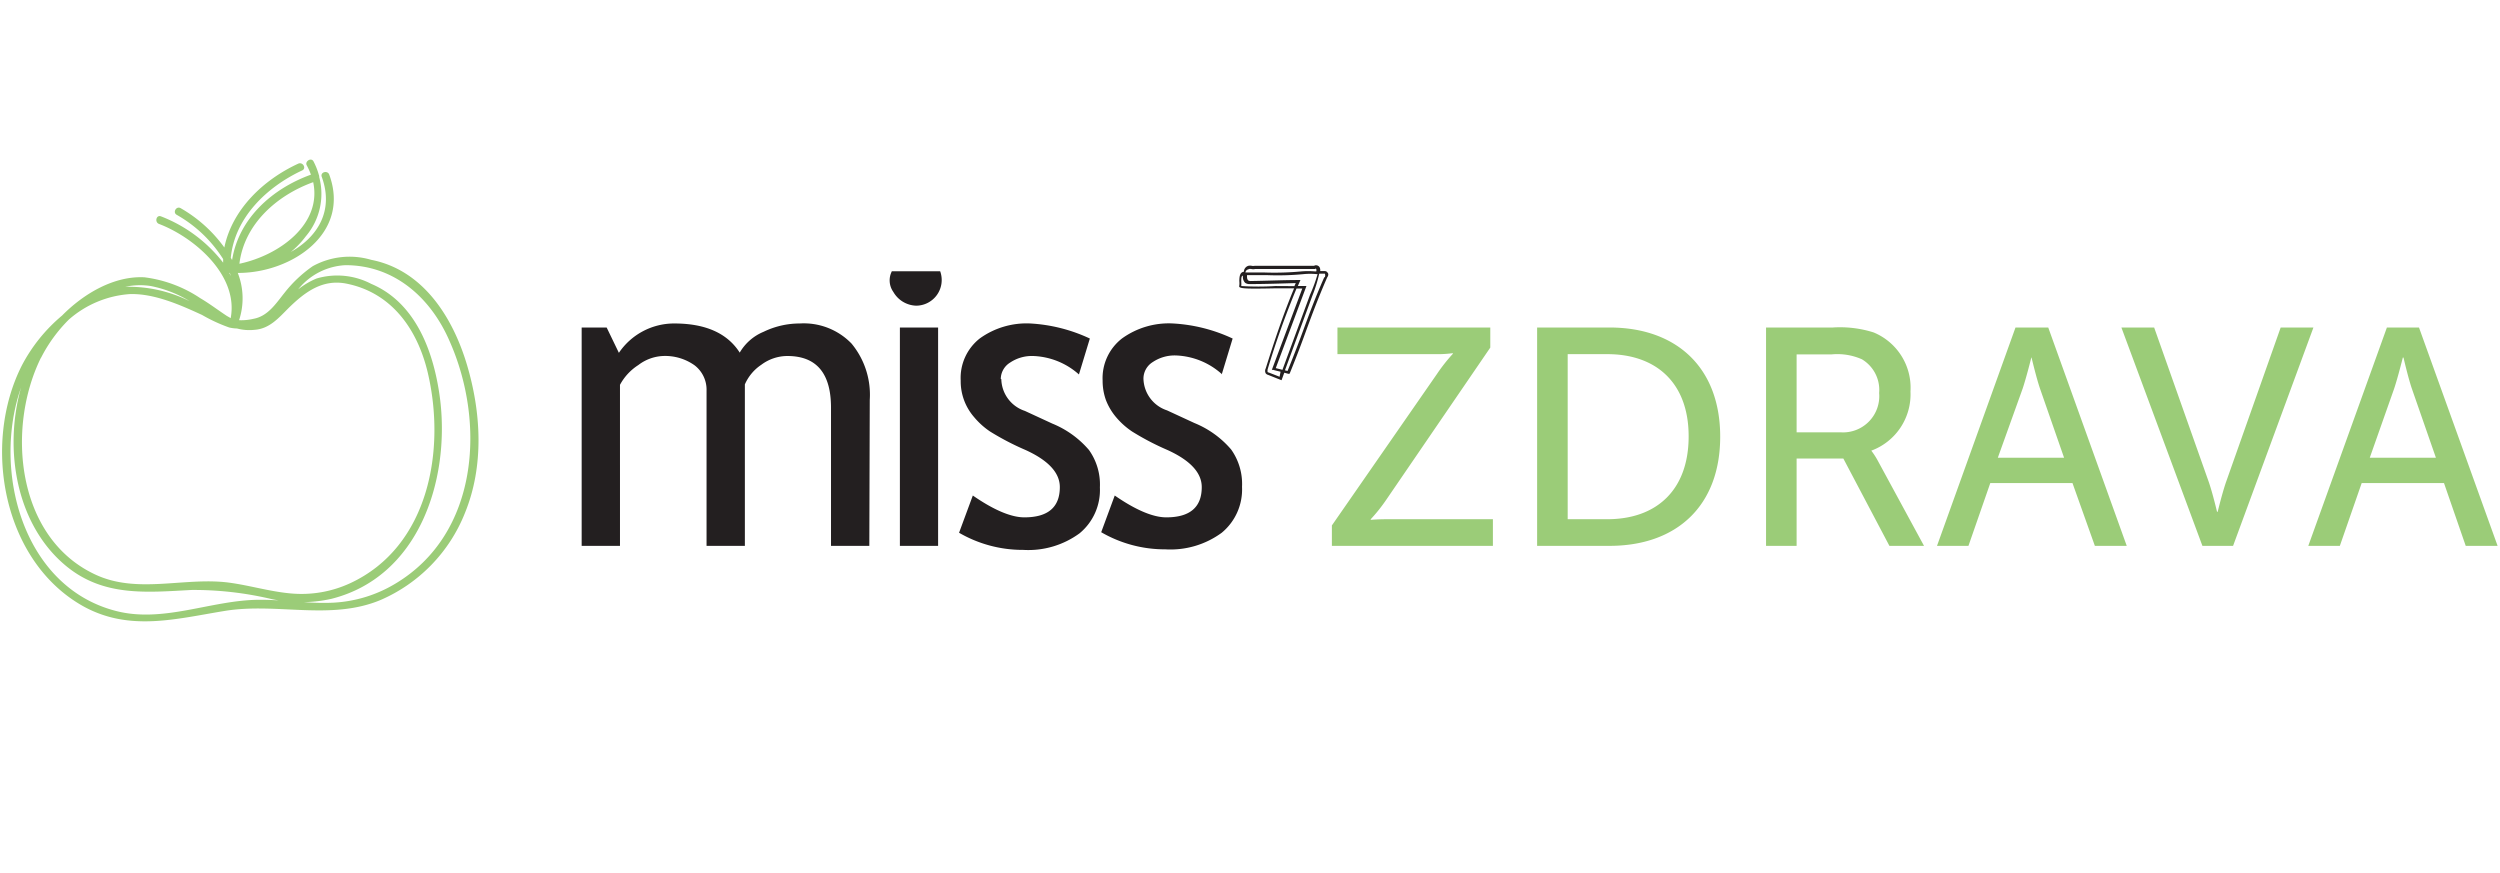
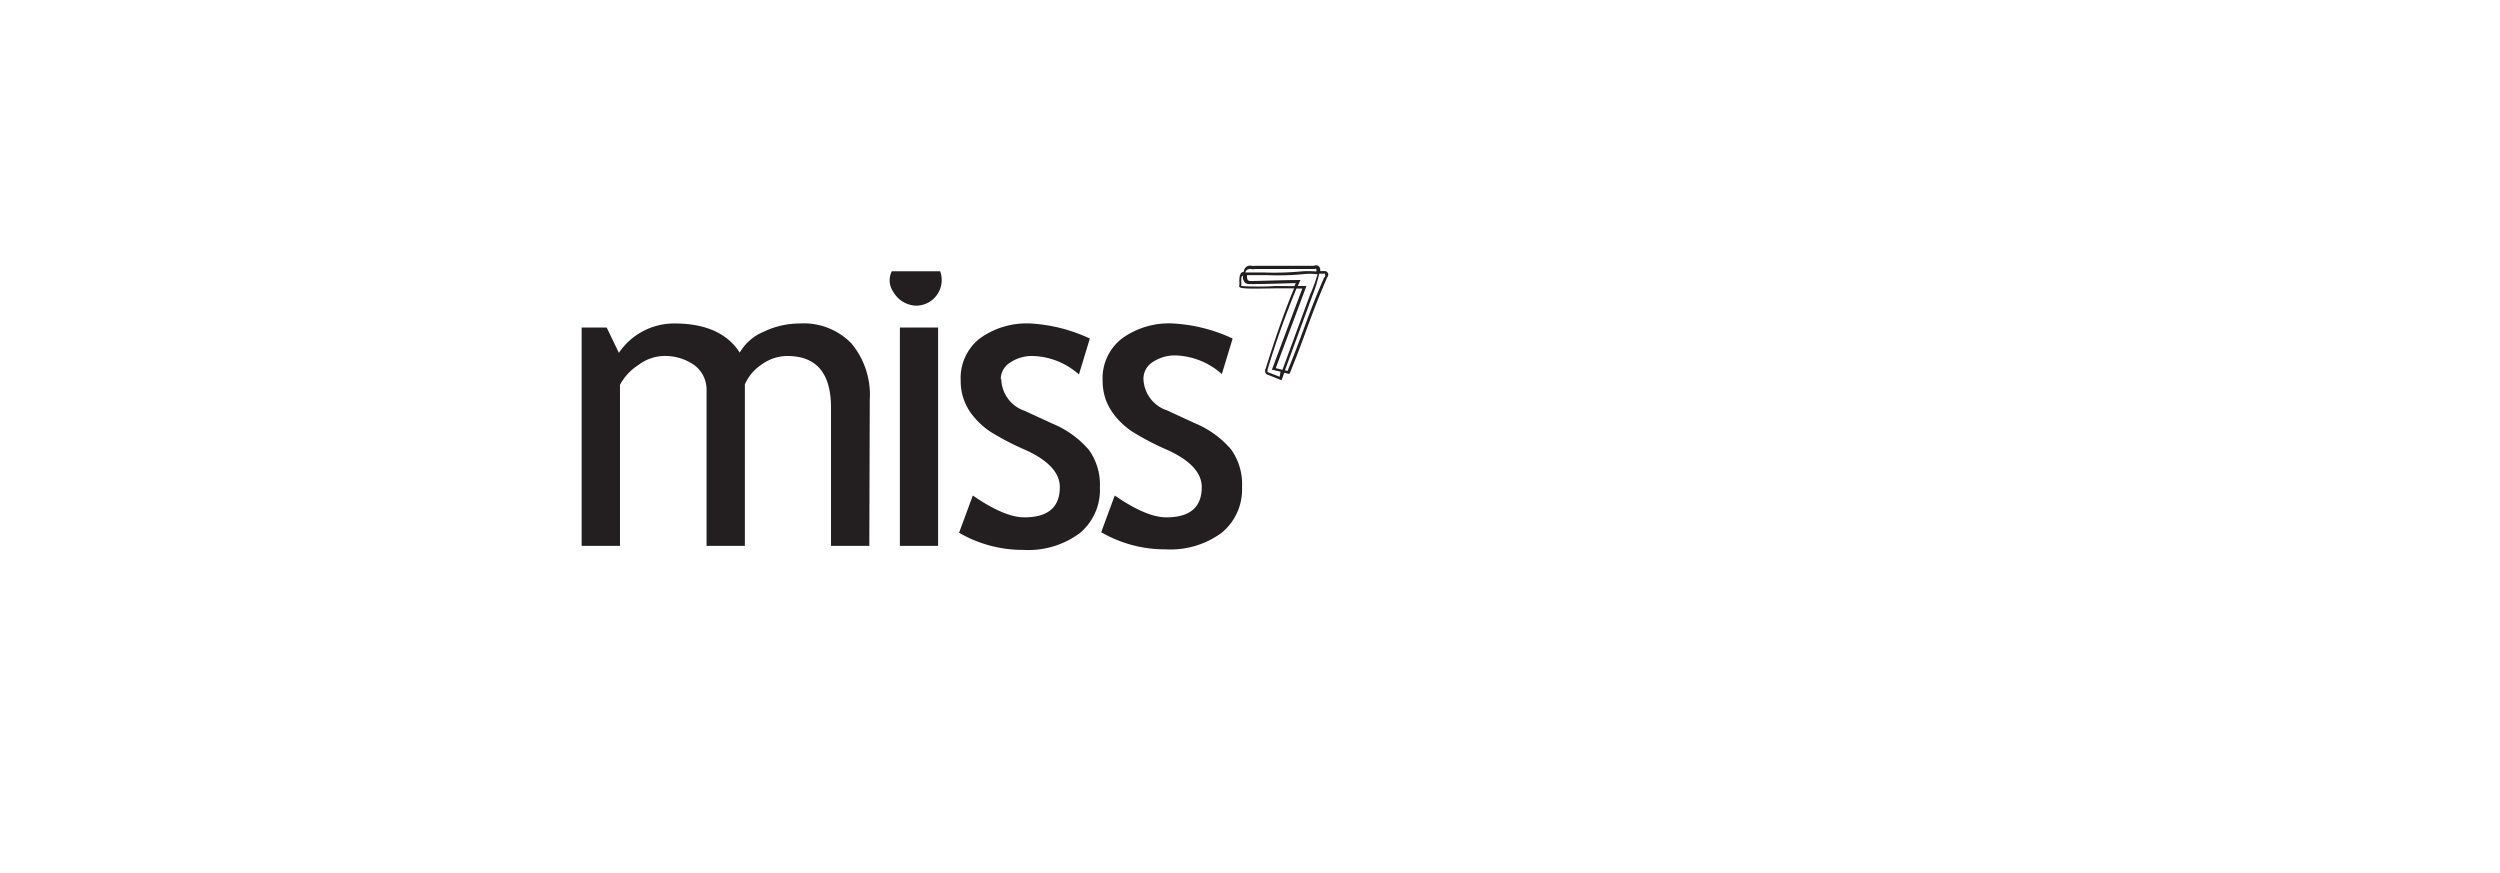
<svg xmlns="http://www.w3.org/2000/svg" width="229" height="80" viewBox="0 0 229 80">
  <defs>
    <style>.a{fill:#9bcc78;}.b{fill:#231f20;}</style>
  </defs>
-   <path class="a" d="M42.76,33.37c-1.29-4.3-4-8.64-8.76-9.57a7,7,0,0,0-5.35.58,11.91,11.91,0,0,0-2.58,2.43c-.8,1-1.53,2.15-2.84,2.39a4.83,4.83,0,0,1-1.33.13l0,0A6.37,6.37,0,0,0,21.78,25l.15,0c4.8-.05,10.2-3.62,8.23-9-.15-.43-.84-.24-.69.19,1.15,3.15-.42,5.54-2.83,6.89A8.13,8.13,0,0,0,28,21.66a6,6,0,0,0,1.24-5.44A.46.46,0,0,0,29.2,16a6.22,6.22,0,0,0-.48-1.21c-.21-.41-.83,0-.62.36a5.71,5.71,0,0,1,.38.85c-3.54,1.28-6.61,4-7.22,7.82l-.12-.21c.36-3.66,3.28-6.48,6.54-8,.42-.19.05-.81-.36-.62-3.21,1.48-6.06,4.21-6.77,7.68a12.72,12.72,0,0,0-4-3.6c-.4-.23-.76.39-.36.61a12,12,0,0,1,4.25,4.05c0,.11,0,.22,0,.33a13.2,13.2,0,0,0-5.69-4.24c-.43-.17-.61.52-.19.69,3.27,1.25,7.31,4.73,6.57,8.63l-.35-.2c-.82-.54-1.59-1.13-2.44-1.63a11.83,11.83,0,0,0-5.12-1.91c-2.76-.14-5.54,1.48-7.54,3.51A15.09,15.09,0,0,0,2,33.48c-3.67,7.24-1.75,18,5.71,22.1,4.21,2.28,8.45,1.1,12.88.38,4.76-.78,9.7.91,14.27-1a14.52,14.52,0,0,0,7.74-8C44.35,42.66,44.08,37.77,42.76,33.37Zm-39-.6a13.68,13.68,0,0,1,2.54-3.49,9.45,9.45,0,0,1,5.57-2.34c2.24-.08,4.66,1,6.64,1.91A14.6,14.6,0,0,0,21,30a3.54,3.54,0,0,0,.71.09,4.39,4.39,0,0,0,1.62.12c1.36-.1,2.19-1.08,3.11-2,1.51-1.48,3.13-2.68,5.34-2.22,4.11.84,6.45,4.18,7.39,8.09,1.69,7.09.14,16-7.11,19.35a10.61,10.61,0,0,1-5.41.93c-1.94-.17-3.81-.75-5.74-1-4.06-.51-8.38,1.09-12.24-.76C1.5,49.21.57,39.22,3.75,32.77ZM21.05,25l.11.29L21,25Zm7.63-8.35c.85,3.86-3.07,6.73-6.75,7.51C22.37,20.54,25.34,17.9,28.68,16.69ZM13.81,26.2a10.86,10.86,0,0,1,3.55,1.38L17,27.41a12.58,12.58,0,0,0-5.52-1.14A6.35,6.35,0,0,1,13.81,26.2ZM36.22,53.46a12.22,12.22,0,0,1-5.6,1.74c-2.28.13-4.55-.27-6.82-.26-4.44,0-8.84,2.19-13.27,1C2,53.67-.7,43,1.93,35.49l0,0c-1.62,5.75-.42,12.65,4.18,16.4,3.42,2.78,7.32,2.37,11.46,2.15a31,31,0,0,1,7.24.82,12.84,12.84,0,0,0,5.52,0c8-2,10.86-10.76,10-18.15C39.81,32.45,38.19,27.77,34,26a6.71,6.71,0,0,0-5-.49,7,7,0,0,0-1.69,1,5.92,5.92,0,0,1,4.34-2.22c4.49,0,7.83,3,9.55,7C44.48,38.71,43.87,48.89,36.22,53.46Z" />
  <path class="b" d="M82.43,30V50h3.5V30Zm-2.76,6.63A7.35,7.35,0,0,0,78,31.47a6.08,6.08,0,0,0-4.74-1.84,7.59,7.59,0,0,0-3.31.76,4.52,4.52,0,0,0-2.19,1.91q-1.71-2.67-6-2.67a6.11,6.11,0,0,0-5.07,2.69L55.57,30H53.28V50h3.51V35.25a4.91,4.91,0,0,1,1.68-1.81,4,4,0,0,1,2.25-.83,4.65,4.65,0,0,1,2.9.85,2.81,2.81,0,0,1,1.1,2.33V50h3.51V35.21a4.16,4.16,0,0,1,1.51-1.8,4,4,0,0,1,2.38-.8q4,0,4,4.73V50h3.51Zm12-1.91a1.79,1.79,0,0,1,.86-1.51,3.57,3.57,0,0,1,2.11-.6,6.64,6.64,0,0,1,4.19,1.69l1-3.29a14.78,14.78,0,0,0-5.45-1.38A7.33,7.33,0,0,0,89.75,31,4.6,4.6,0,0,0,88,34.86a5,5,0,0,0,1.23,3.35,7,7,0,0,0,1.45,1.31,24.48,24.48,0,0,0,3.26,1.7q3.14,1.43,3.14,3.4c0,1.84-1.08,2.77-3.25,2.77-1.19,0-2.77-.65-4.72-2L87.85,48.8a11.61,11.61,0,0,0,5.87,1.57,7.94,7.94,0,0,0,5.17-1.52,5.14,5.14,0,0,0,1.86-4.21,5.44,5.44,0,0,0-1-3.42,8.78,8.78,0,0,0-3.36-2.42l-2.51-1.16a3.14,3.14,0,0,1-2.16-2.92m20.19-.42,1-3.29a14.78,14.78,0,0,0-5.45-1.38A7.33,7.33,0,0,0,102.78,31,4.6,4.6,0,0,0,101,34.86a5.24,5.24,0,0,0,.3,1.78,5.51,5.51,0,0,0,.93,1.57,7.08,7.08,0,0,0,1.46,1.31,24.17,24.17,0,0,0,3.25,1.7q3.14,1.43,3.14,3.4c0,1.84-1.08,2.77-3.25,2.77-1.19,0-2.77-.65-4.72-2l-1.24,3.36a11.61,11.61,0,0,0,5.87,1.57,7.94,7.94,0,0,0,5.17-1.52,5.14,5.14,0,0,0,1.86-4.21,5.44,5.44,0,0,0-1-3.42,8.78,8.78,0,0,0-3.36-2.42l-2.51-1.16a3.14,3.14,0,0,1-2.16-2.92,1.79,1.79,0,0,1,.86-1.51,3.6,3.6,0,0,1,2.11-.6,6.64,6.64,0,0,1,4.19,1.69M81.71,24.85h4.41A2.35,2.35,0,0,1,83.91,28a2.5,2.5,0,0,1-2.08-1.26,1.82,1.82,0,0,1-.12-1.92m39.82.06a.47.47,0,0,0-.24-.05h-.36a.58.58,0,0,0-.05-.34.38.38,0,0,0-.3-.19.3.3,0,0,0-.21.05l-5.45,0h0a.69.69,0,0,1-.25,0,.74.74,0,0,0-.33,0,.58.58,0,0,0-.4.54c-.39.05-.41.49-.42.85a1.8,1.8,0,0,1,0,.41.2.2,0,0,0,0,.13c.14.17.89.18,3.38.13l1.64,0c-1,2.4-1.83,4.9-2.6,7.34a.48.48,0,0,0,0,.45.41.41,0,0,0,.22.14l1.23.49.25-.69.37.1.11,0,.05-.11c.65-1.6,1.1-2.81,1.53-4,.54-1.46,1.05-2.84,1.87-4.72C121.72,25.21,121.7,25,121.53,24.91Zm-7.15-.24a1,1,0,0,1,.24,0,.7.7,0,0,0,.35,0l5.51,0,0-.05h0a.18.18,0,0,1,.09.06.36.36,0,0,1,0,.21h-.13a7.48,7.48,0,0,0-1.23,0,26.17,26.17,0,0,1-3.38.1c-.62,0-1.21,0-1.75,0A.33.33,0,0,1,114.38,24.67Zm3,9.21-.52-.13,2.81-7.52h-.79c.06-.12.1-.24.16-.36l.08-.19H119c-1.45,0-2.92.07-4.38.09a.47.47,0,0,1-.28-.05.43.43,0,0,1-.11-.31.74.74,0,0,1,0-.18h1.77a25.06,25.06,0,0,0,3.41-.09,6.07,6.07,0,0,1,1.19,0h.09A14,14,0,0,1,120,27l-2.53,6.88Zm-.54-7.65a24.63,24.63,0,0,1-3.14,0,2.3,2.3,0,0,0,0-.37c0-.37,0-.54.15-.58a1.09,1.09,0,0,0,0,.18.73.73,0,0,0,.21.48.7.7,0,0,0,.45.11c1.38,0,2.79-.05,4.18-.09l-.12.28Zm.37,8.31-1-.39s-.09,0-.1-.06,0-.13,0-.21a76.38,76.38,0,0,1,2.65-7.42h.53l-2.79,7.45.13,0c.19.06.44.11.67.17h0Zm4.1-9.13c-.83,1.88-1.34,3.27-1.88,4.73-.42,1.15-.86,2.32-1.49,3.87l-.24-.06,2.52-6.85a13.14,13.14,0,0,0,.62-2h.52S121.43,25.23,121.35,25.41Z" />
-   <path class="a" d="M122,48.13l9.63-13.88a15.67,15.67,0,0,1,1.45-1.84v-.06a10.11,10.11,0,0,1-1.5.09h-9.07V30h14v1.84L127,45.75a15,15,0,0,1-1.44,1.81v.06s.54-.06,1.5-.06h9.69V50H122ZM140.8,30h6.63c6.12,0,10.14,3.65,10.14,10s-4,10-10.14,10H140.8Zm6.43,17.56c4.5,0,7.45-2.66,7.45-7.59s-3-7.53-7.45-7.53H143.6V47.56ZM161.77,30h6.11a10.17,10.17,0,0,1,3.74.45A5.48,5.48,0,0,1,175,35.86a5.5,5.5,0,0,1-3.59,5.42v0a6.68,6.68,0,0,1,.59.91L176.24,50h-3.17l-4.22-8h-4.28v8h-2.8Zm6.82,9.6A3.32,3.32,0,0,0,172.13,36a3.27,3.27,0,0,0-1.58-3.09,5.57,5.57,0,0,0-2.75-.45h-3.23V39.6Zm21.25,4.65h-7.53l-2,5.75h-2.88l7.19-20h3l7.19,20h-2.92Zm-3.77-11.5s-.45,1.81-.79,2.83L183,41.93h6.07l-2.21-6.35c-.34-1-.77-2.83-.77-2.83ZM194.32,30h3l5,14.14c.37,1.07.76,2.74.76,2.74h.06s.4-1.67.77-2.74l5-14.14h3l-7.36,20h-2.81Zm29.55,14.25h-7.54l-2,5.75h-2.89l7.2-20h2.94l7.2,20h-2.92Zm-3.77-11.5s-.45,1.81-.79,2.83l-2.24,6.35h6.06l-2.21-6.35c-.34-1-.76-2.83-.76-2.83Z" />
</svg>